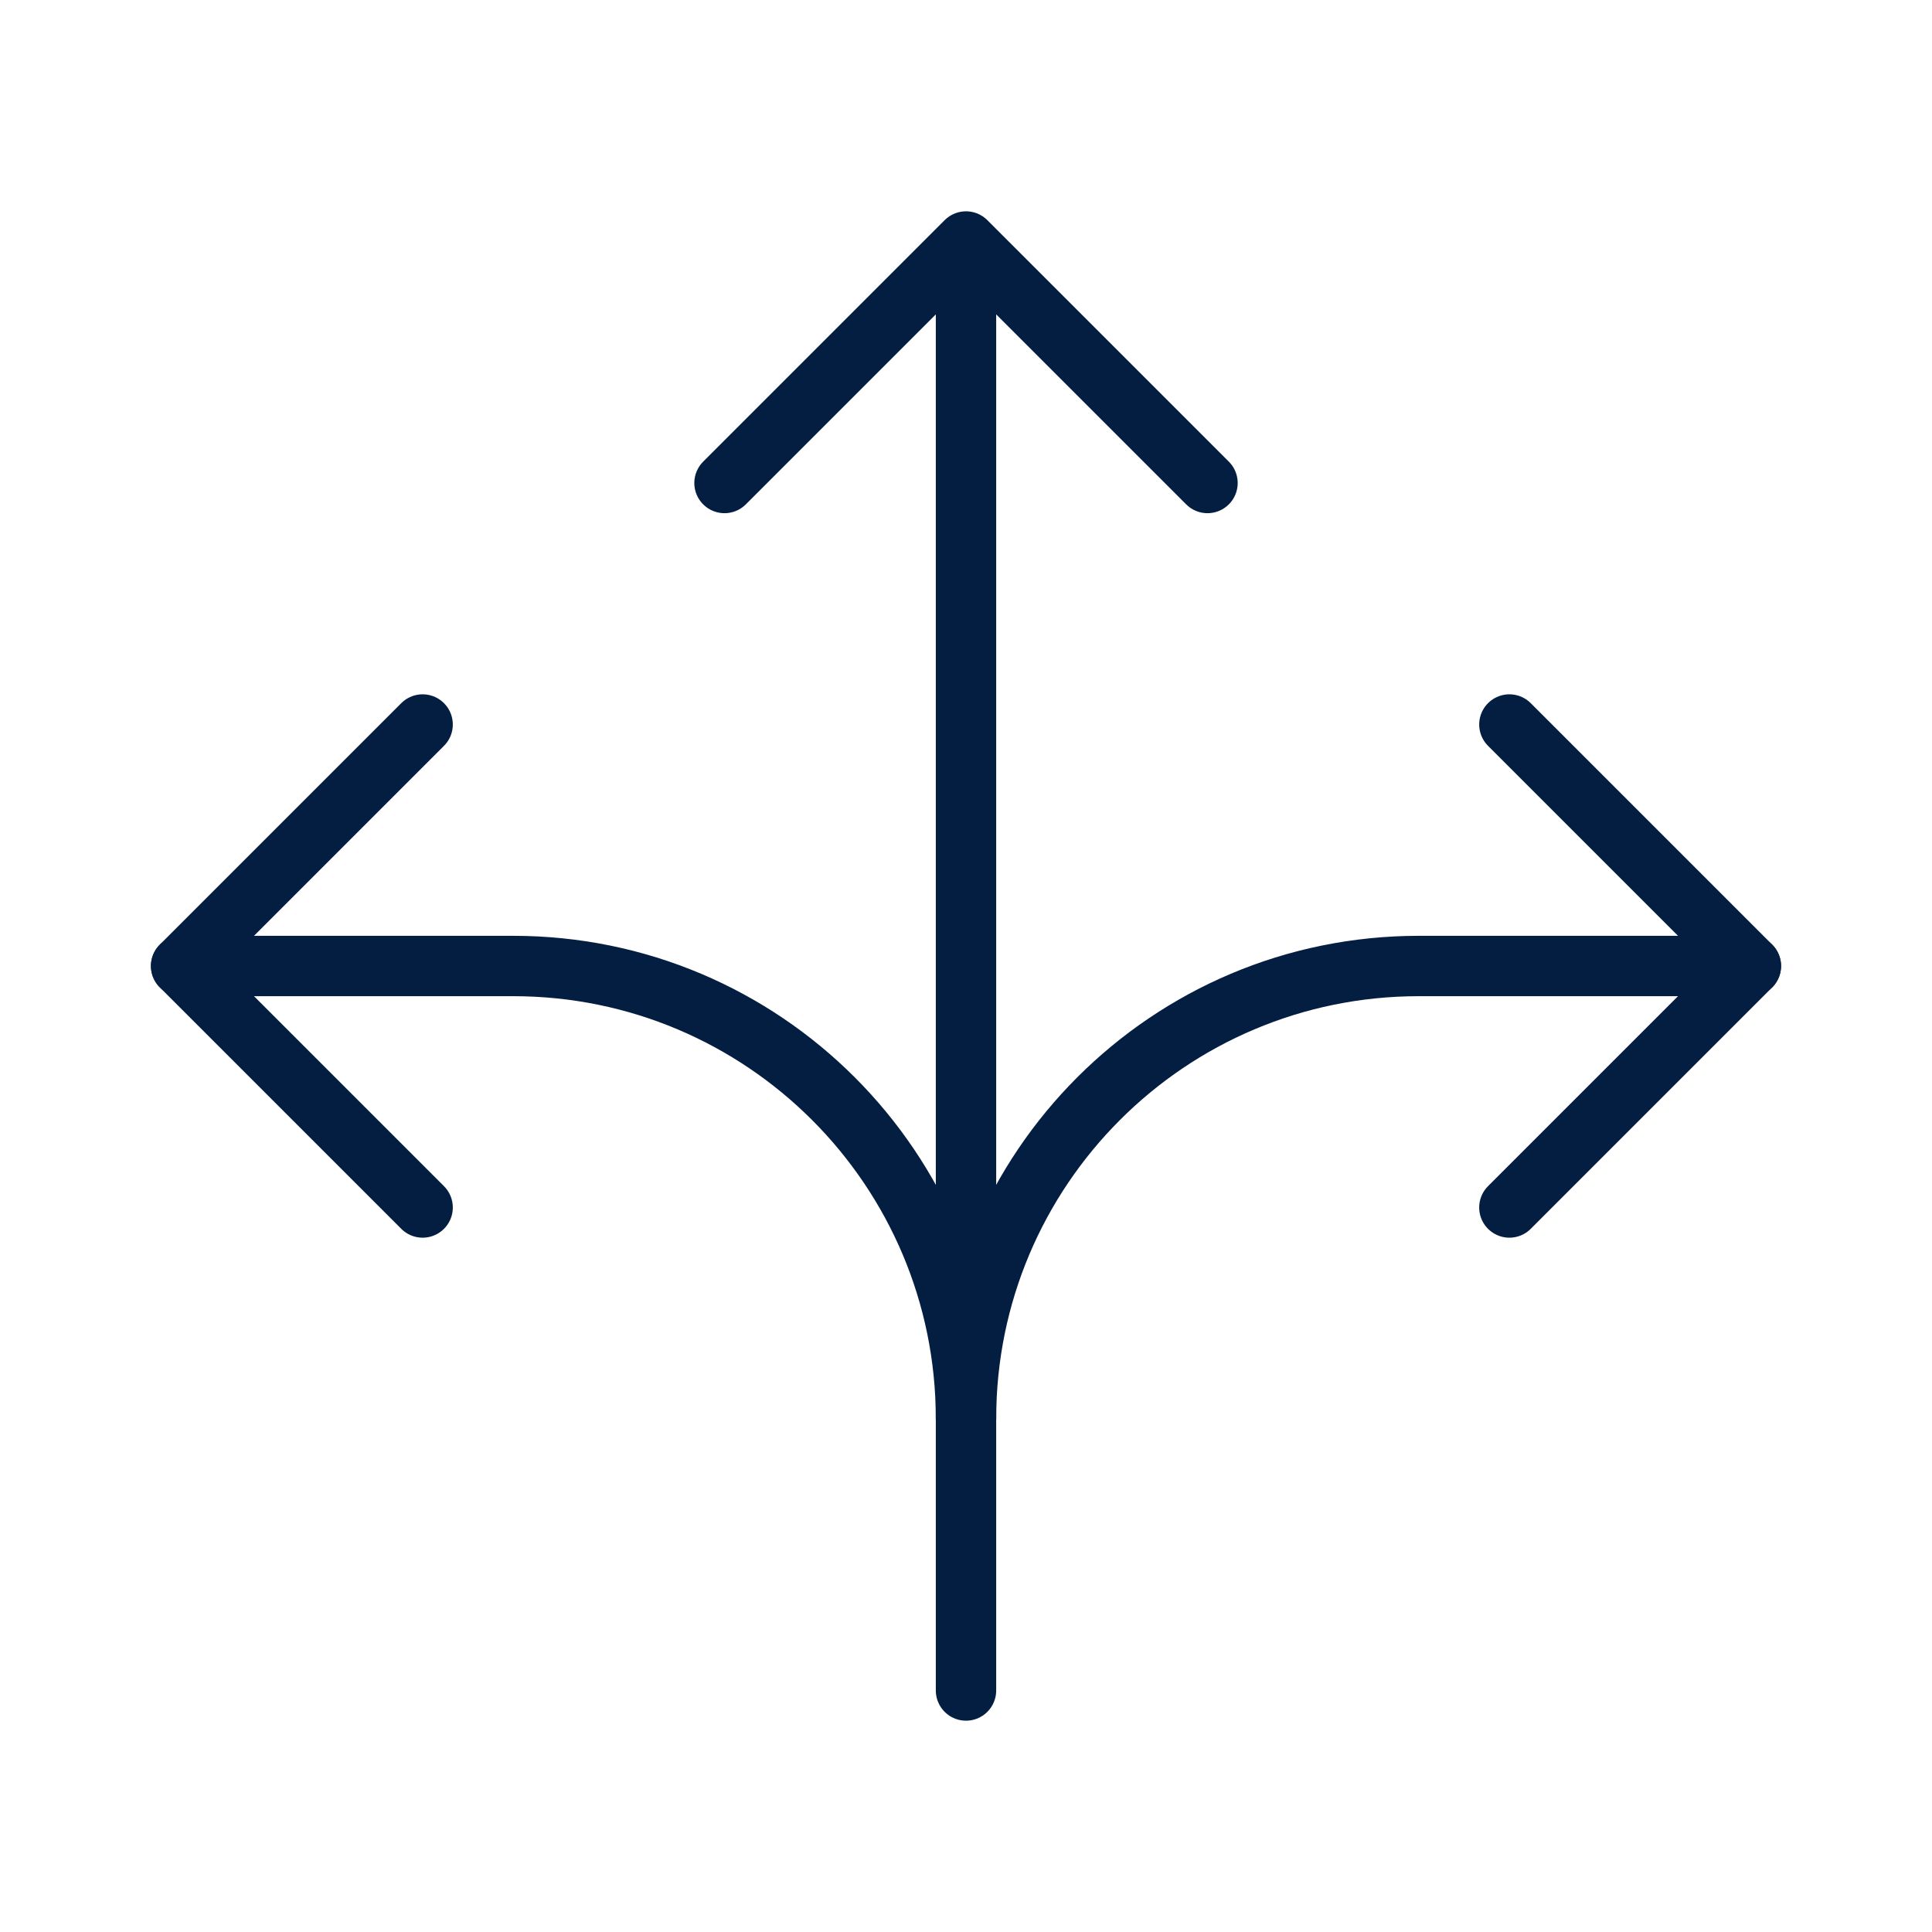
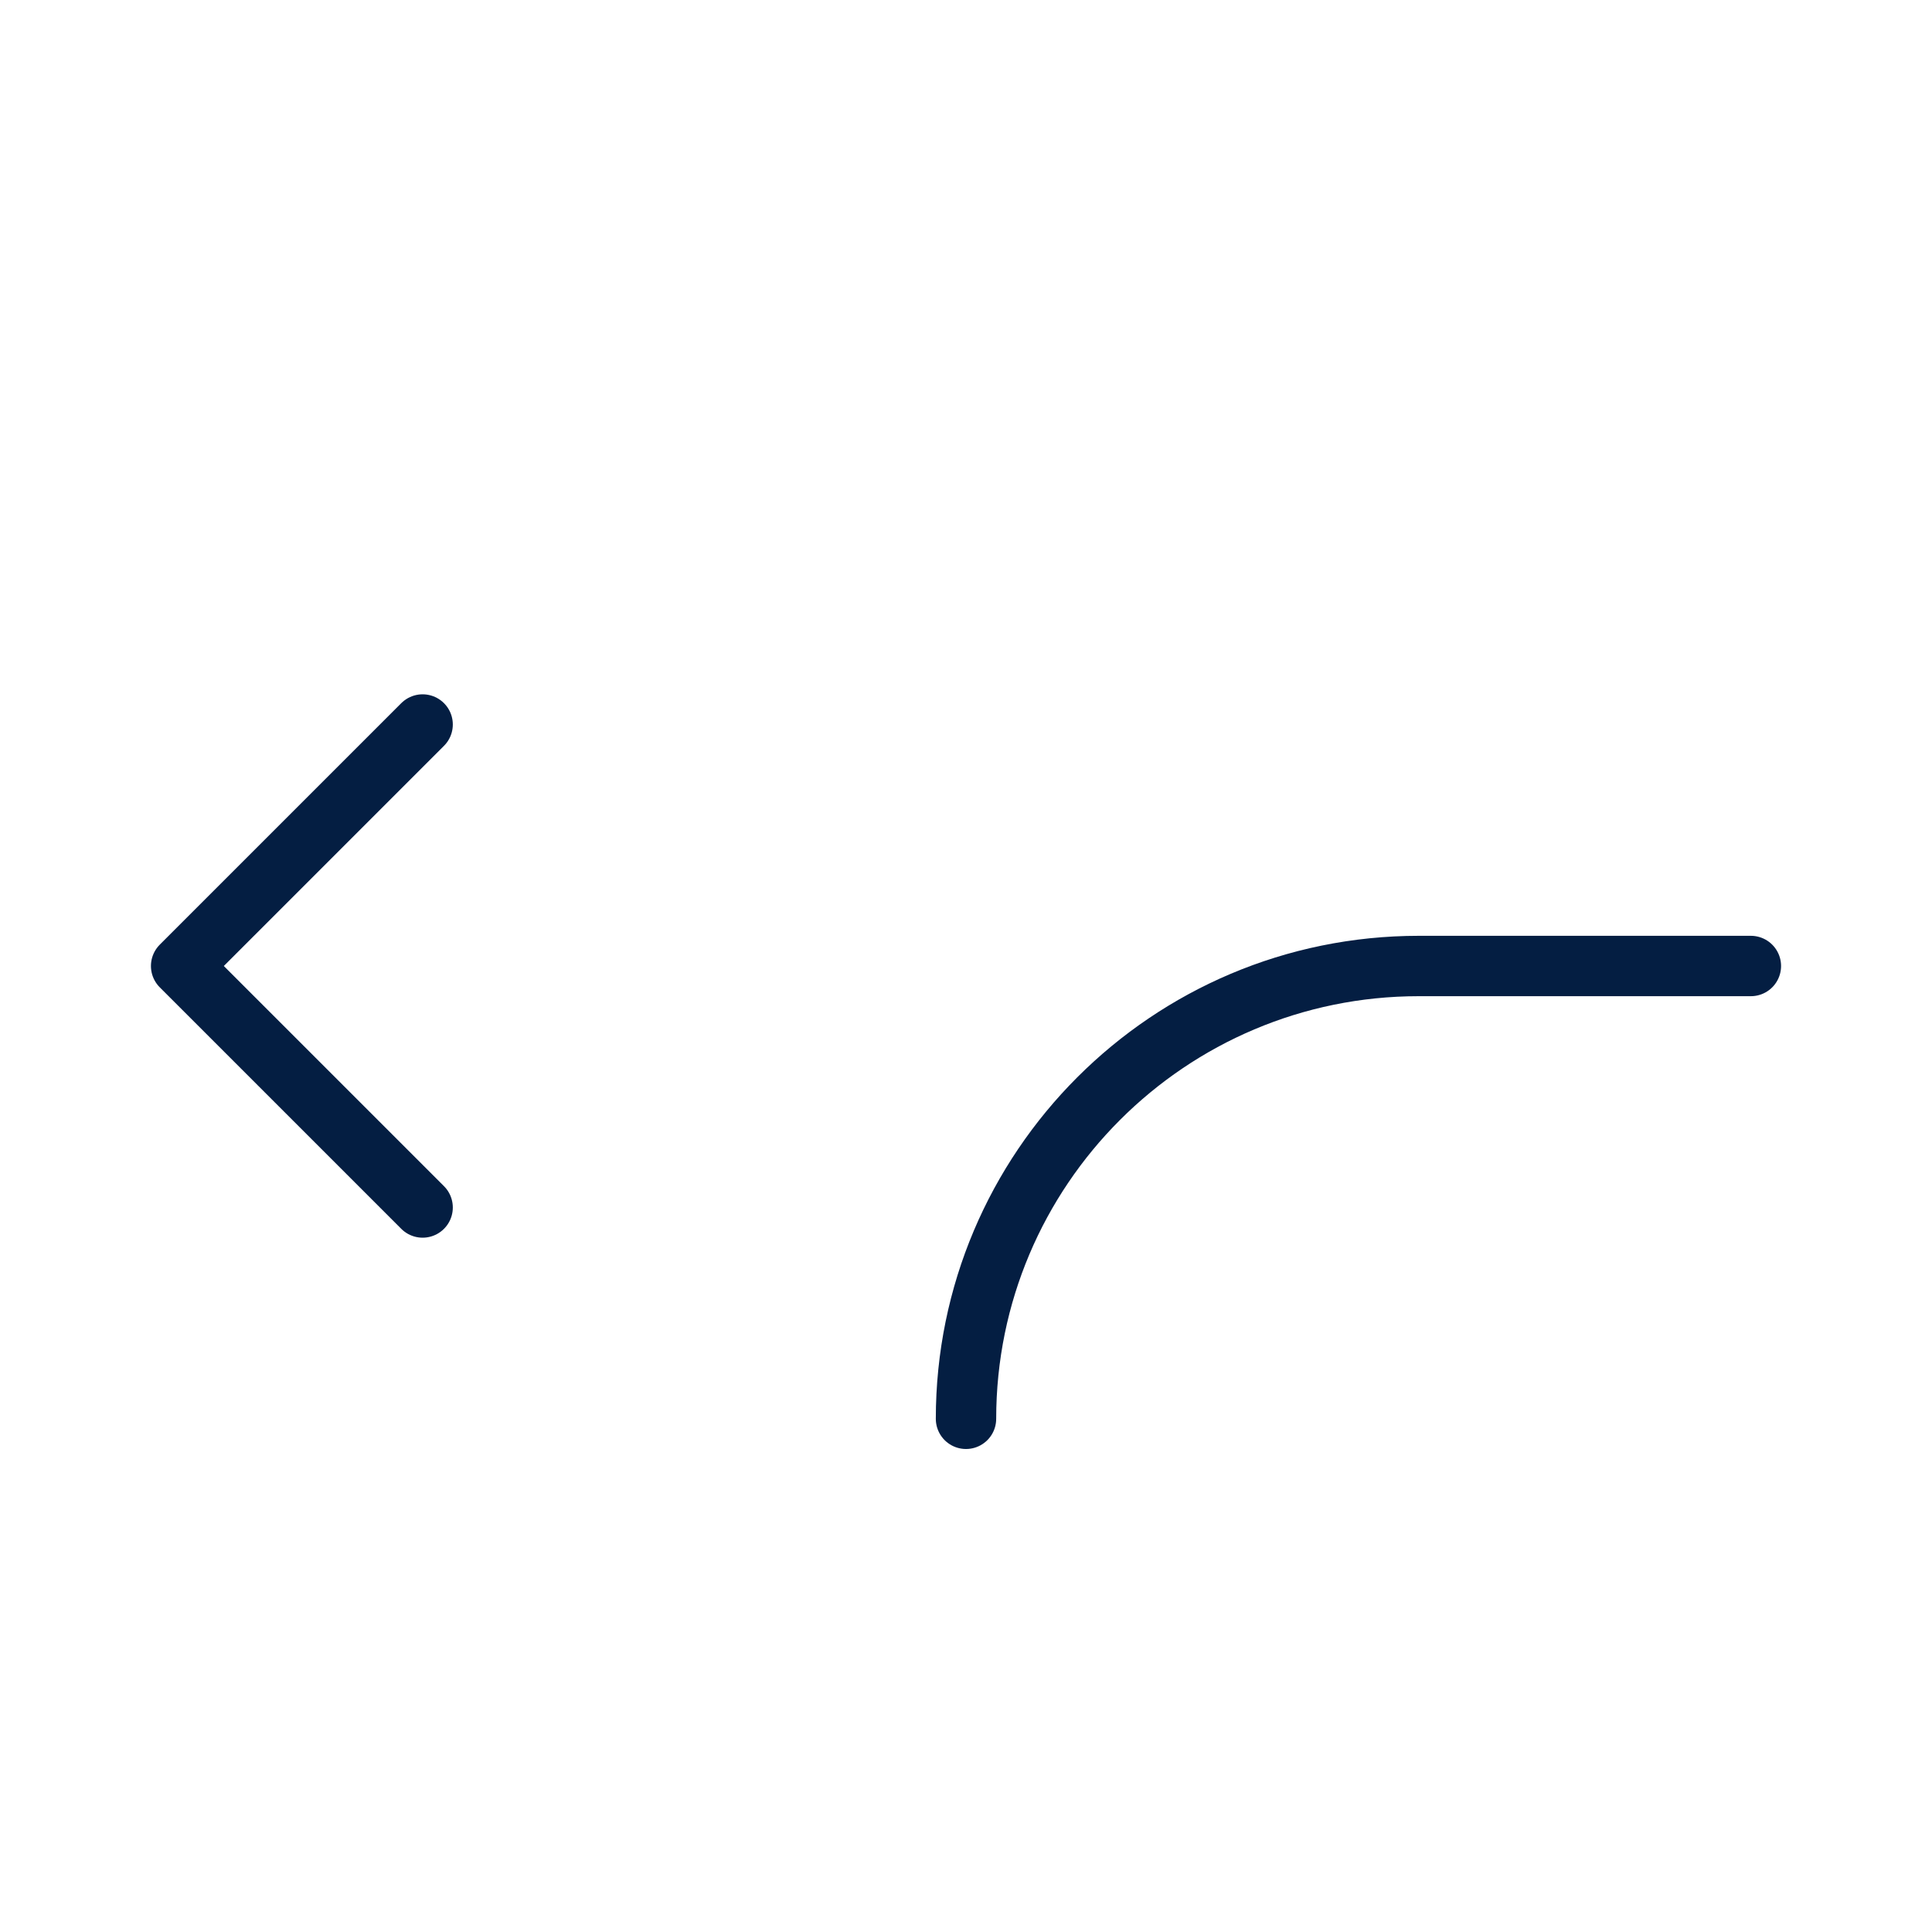
<svg xmlns="http://www.w3.org/2000/svg" width="64" height="64" viewBox="0 0 64 64">
  <g fill="none" fill-rule="evenodd" stroke="#041E42" stroke-linecap="round" stroke-linejoin="round" stroke-width="2">
-     <path d="M18 8L26 0 34 8M26 48L26 0M44 16L52 24 44 32" transform="translate(6 8)" />
    <path d="M26 39c0-8.284 6.716-15 15-15h11M8 16L0 24 8 32" transform="translate(6 8)" />
-     <path d="M26 39c0-8.284-6.716-15-15-15H0" transform="translate(6 8)" />
  </g>
</svg>